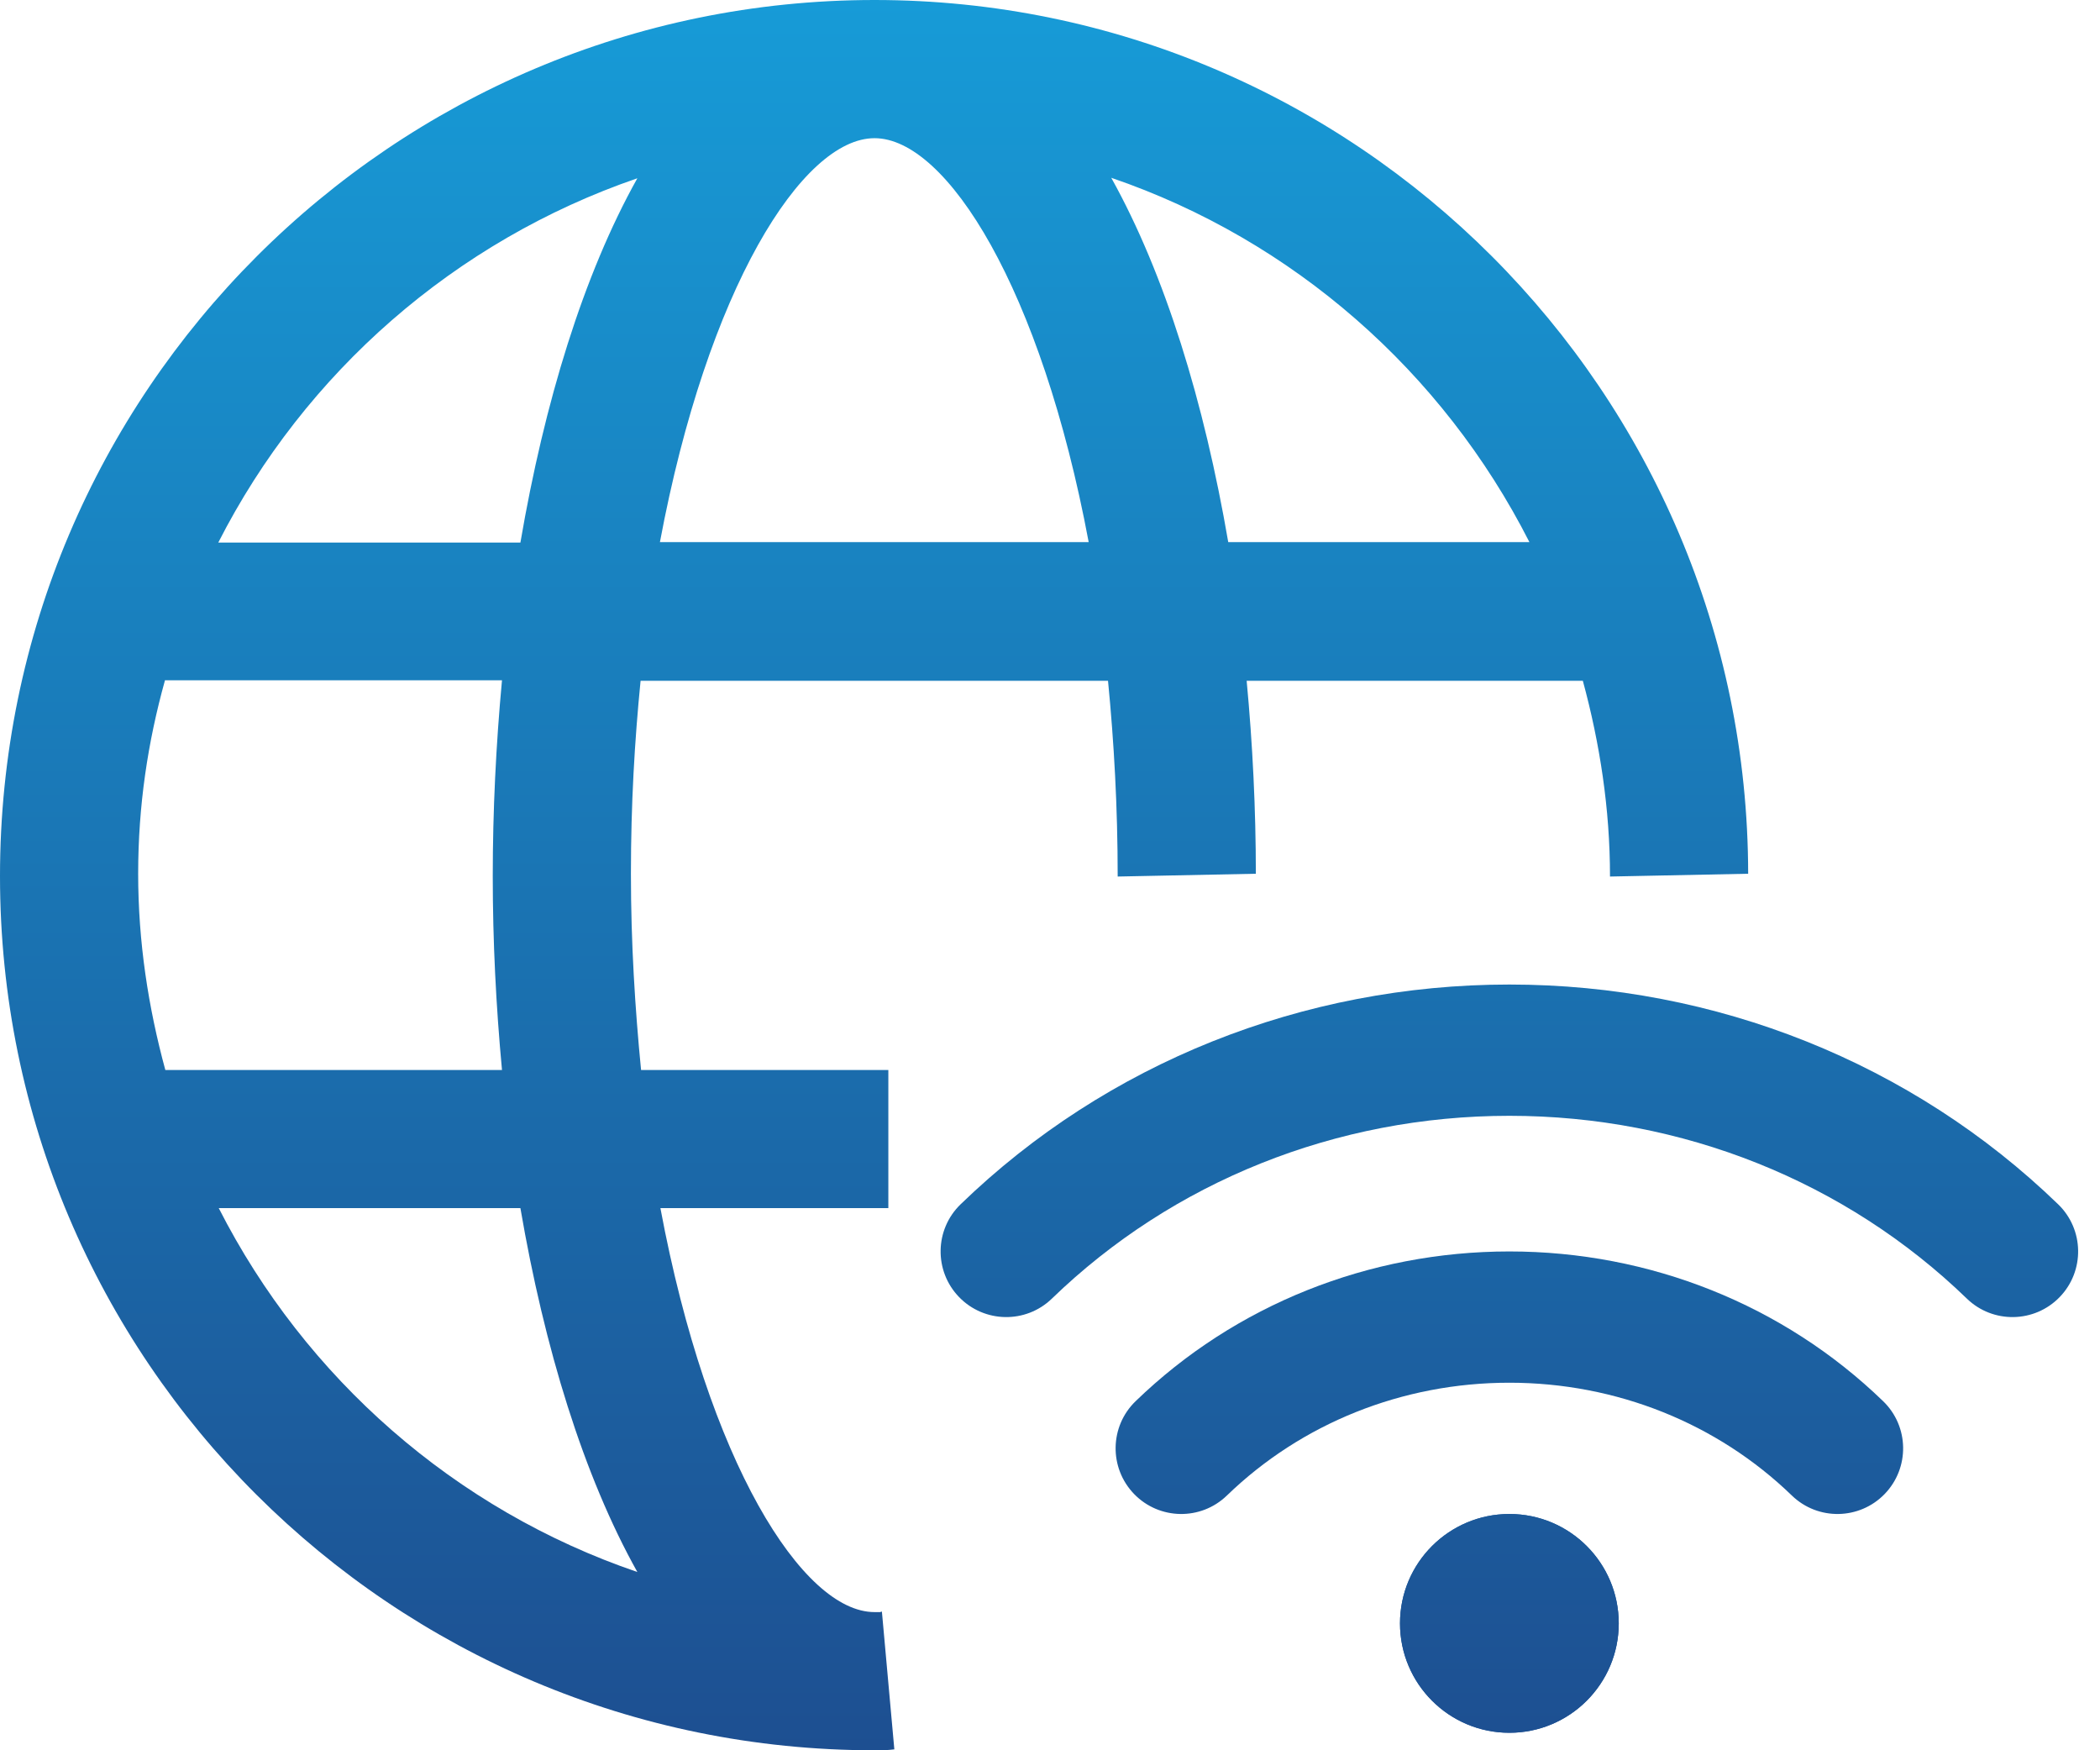
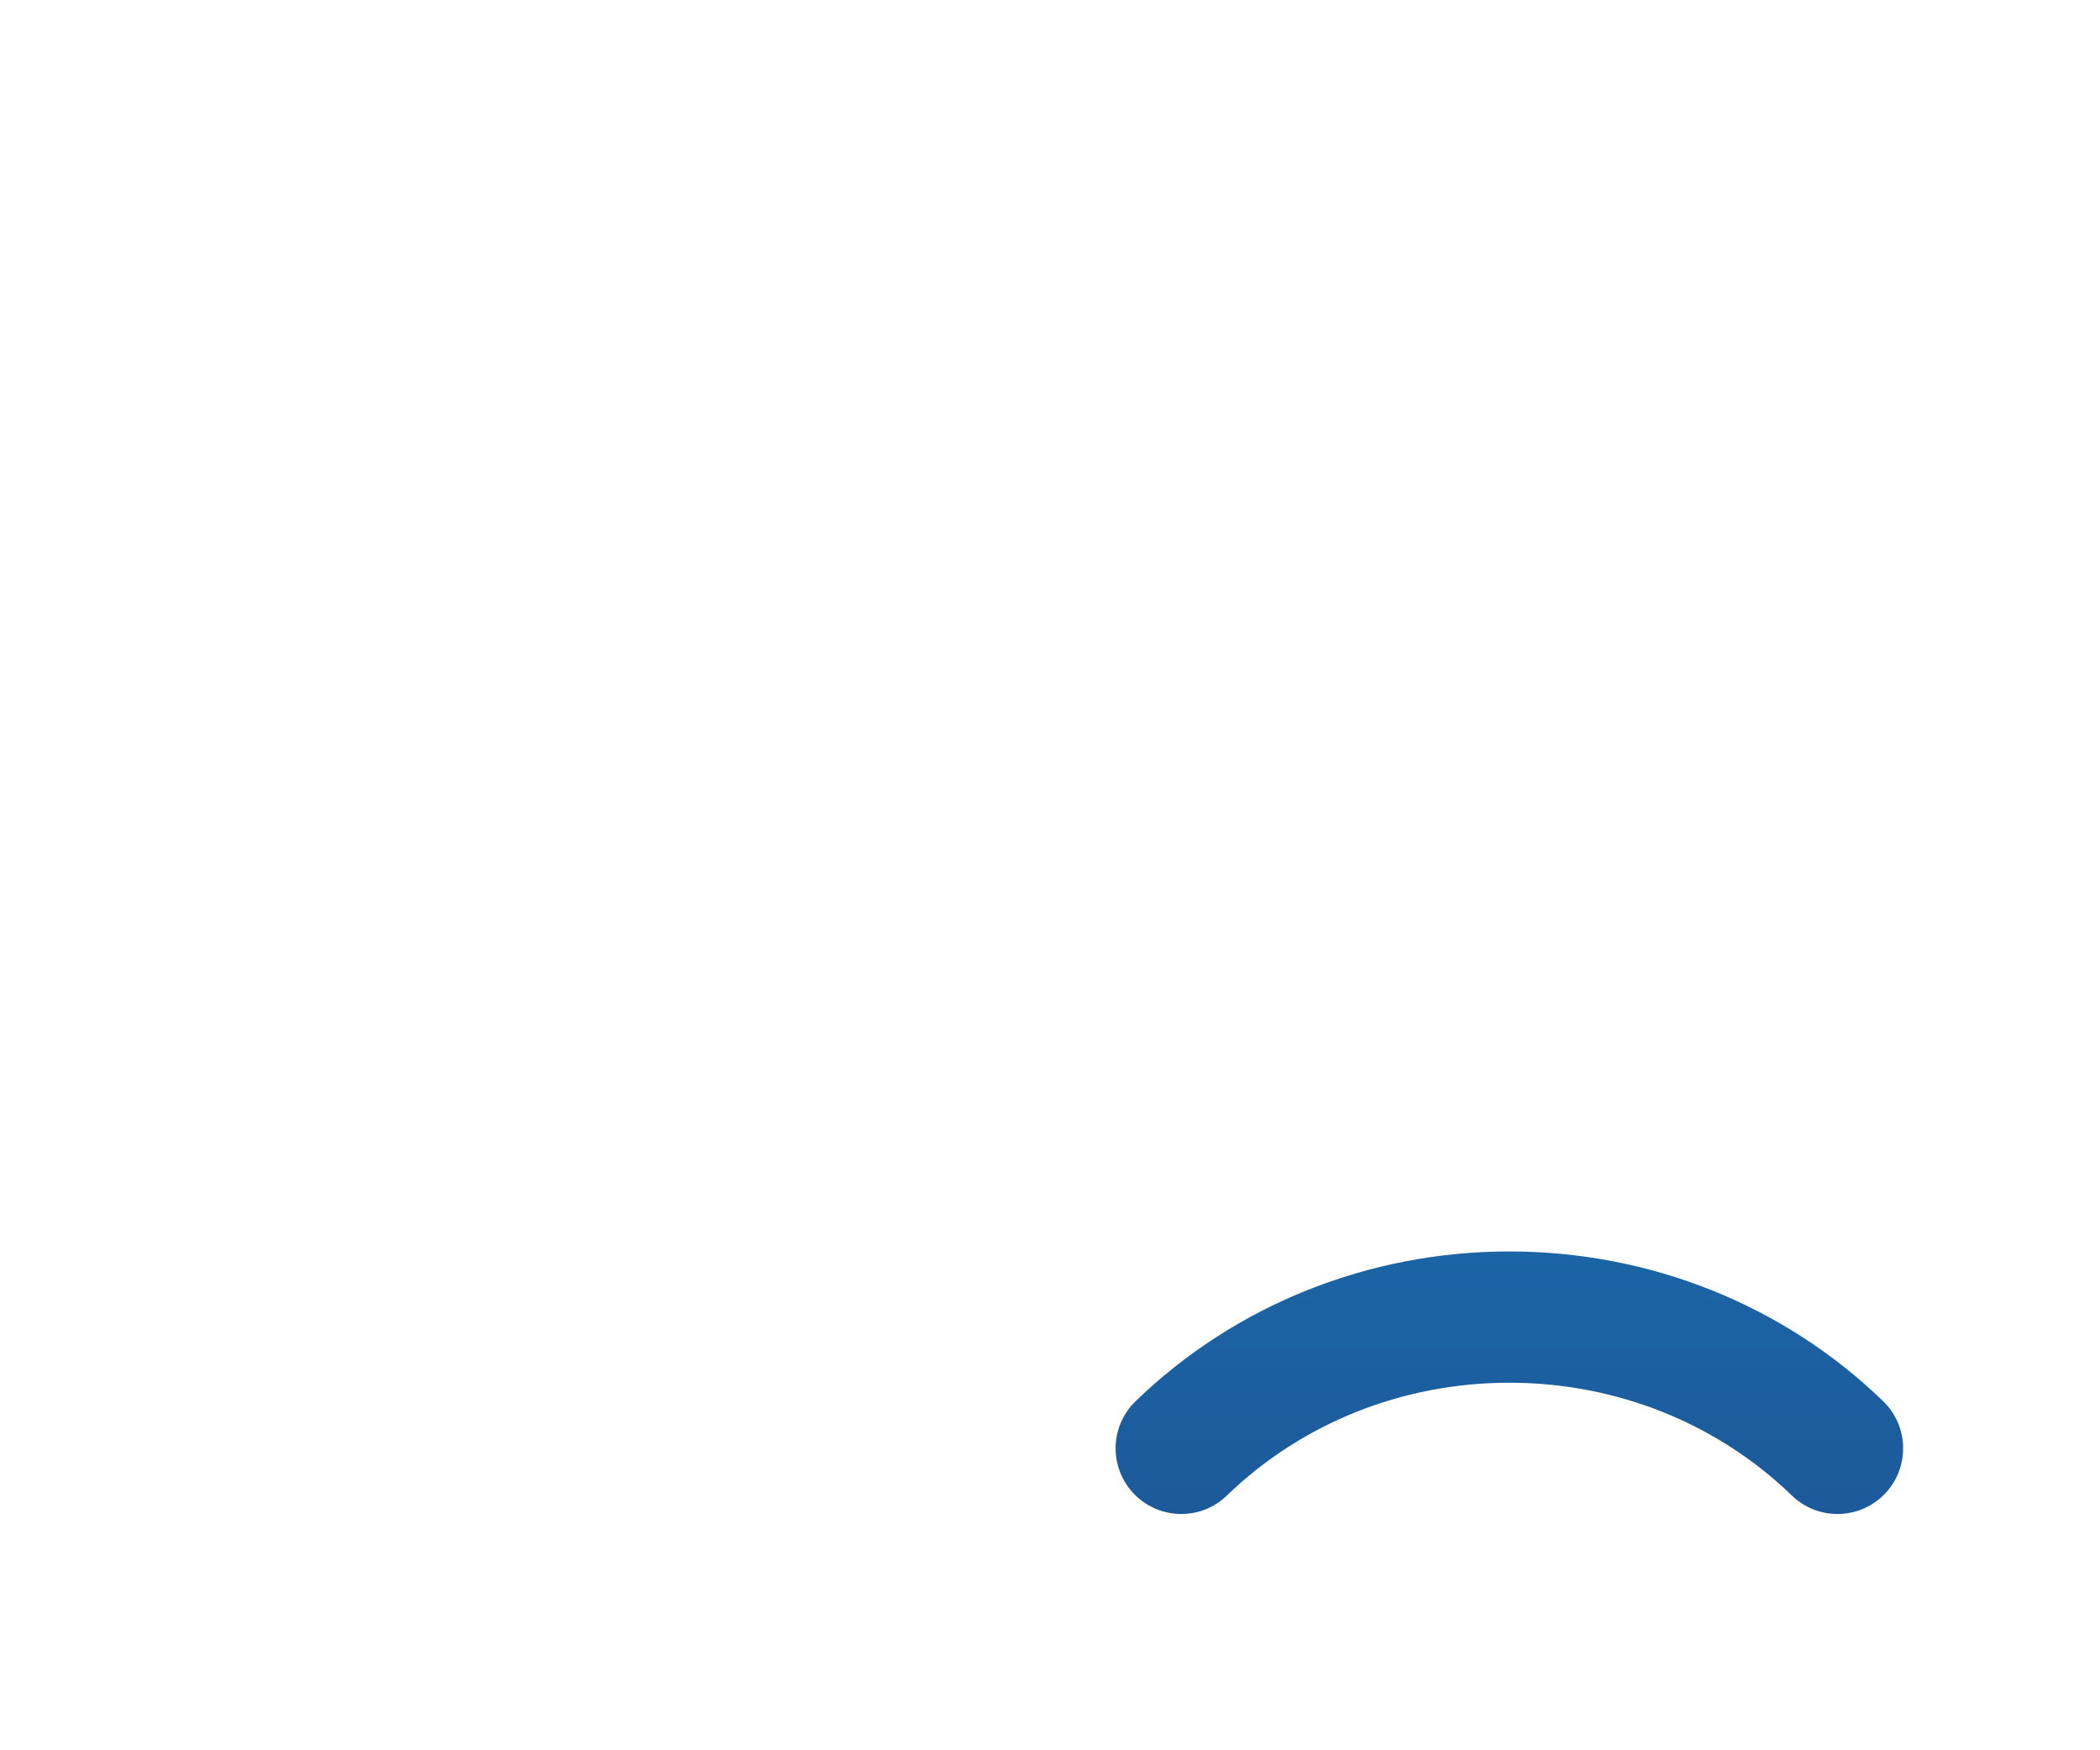
<svg xmlns="http://www.w3.org/2000/svg" width="48" height="40" viewBox="0 0 48 40" fill="none">
-   <path d="M20.126 36.842C20.126 36.842 20.032 36.842 19.989 36.842C18.347 36.842 16.179 33.41 15.095 27.61H20.305V24.453H14.653C14.516 23.053 14.421 21.558 14.421 19.968C14.421 18.379 14.505 16.937 14.642 15.558H25.326C25.463 16.958 25.547 18.442 25.547 20.032L28.705 19.968C28.705 18.495 28.632 17.011 28.495 15.558H36.179C36.568 16.989 36.8 18.484 36.8 20.032L39.958 19.968C39.947 8.958 31 0 19.989 0C8.979 0 0 8.958 0 20.021C0 31.084 8.968 40 19.989 40C20.147 40 20.284 40 20.442 39.979L20.158 36.832H20.137L20.126 36.842ZM15.084 12.389C16.168 6.6 18.337 3.158 19.989 3.158C21.642 3.158 23.8 6.6 24.884 12.389H15.084ZM34.958 12.389H28.074C27.526 9.2 26.632 6.274 25.4 4.063C29.558 5.484 32.979 8.495 34.958 12.389ZM14.568 4.074C13.337 6.274 12.442 9.2 11.895 12.4H4.989C6.968 8.516 10.4 5.505 14.568 4.074ZM3.768 15.547H11.474C11.337 17.021 11.263 18.526 11.263 20.021C11.263 21.516 11.337 22.979 11.474 24.453H3.779C3.389 23.021 3.158 21.526 3.158 19.968C3.158 18.41 3.379 16.958 3.768 15.558V15.547ZM5 27.61H11.895C12.442 30.8 13.337 33.726 14.568 35.926C10.4 34.505 6.979 31.495 5 27.61Z" fill="url(#paint0_linear_17124_16984)" />
  <path fill-rule="evenodd" clip-rule="evenodd" d="M25.957 32.022C28.233 29.819 31.292 28.6 34.5 28.6C37.708 28.6 40.767 29.819 43.043 32.022C43.639 32.598 43.654 33.547 43.078 34.143C42.502 34.738 41.552 34.754 40.957 34.178C39.252 32.528 36.946 31.6 34.5 31.6C32.054 31.6 29.748 32.528 28.043 34.178C27.448 34.754 26.498 34.738 25.922 34.143C25.346 33.547 25.361 32.598 25.957 32.022Z" fill="url(#paint1_linear_17124_16984)" />
-   <path fill-rule="evenodd" clip-rule="evenodd" d="M21.957 27.522C25.295 24.292 29.785 22.5 34.5 22.5C39.215 22.5 43.705 24.292 47.043 27.522C47.639 28.098 47.654 29.048 47.078 29.643C46.502 30.238 45.552 30.254 44.957 29.678C42.191 27.001 38.454 25.5 34.5 25.5C30.546 25.5 26.809 27.001 24.043 29.678C23.448 30.254 22.498 30.238 21.922 29.643C21.346 29.048 21.361 28.098 21.957 27.522Z" fill="url(#paint2_linear_17124_16984)" />
-   <path d="M34.5 39.6C35.881 39.6 37 38.48 37 37.1C37 35.719 35.881 34.6 34.5 34.6C33.119 34.6 32 35.719 32 37.1C32 38.48 33.119 39.6 34.5 39.6Z" fill="url(#paint3_linear_17124_16984)" />
-   <path fill-rule="evenodd" clip-rule="evenodd" d="M34.5 38.1C35.052 38.1 35.5 37.652 35.5 37.1C35.5 36.547 35.052 36.1 34.5 36.1C33.948 36.1 33.5 36.547 33.5 37.1C33.5 37.652 33.948 38.1 34.5 38.1ZM37 37.1C37 38.48 35.881 39.6 34.5 39.6C33.119 39.6 32 38.48 32 37.1C32 35.719 33.119 34.6 34.5 34.6C35.881 34.6 37 35.719 37 37.1Z" fill="url(#paint4_linear_17124_16984)" />
  <defs>
    <linearGradient id="paint0_linear_17124_16984" x1="23.75" y1="0" x2="23.75" y2="40" gradientUnits="userSpaceOnUse">
      <stop stop-color="#179BD7" />
      <stop offset="1" stop-color="#1D4F91" />
    </linearGradient>
    <linearGradient id="paint1_linear_17124_16984" x1="23.75" y1="0" x2="23.75" y2="40" gradientUnits="userSpaceOnUse">
      <stop stop-color="#179BD7" />
      <stop offset="1" stop-color="#1D4F91" />
    </linearGradient>
    <linearGradient id="paint2_linear_17124_16984" x1="23.75" y1="0" x2="23.75" y2="40" gradientUnits="userSpaceOnUse">
      <stop stop-color="#179BD7" />
      <stop offset="1" stop-color="#1D4F91" />
    </linearGradient>
    <linearGradient id="paint3_linear_17124_16984" x1="23.75" y1="0" x2="23.75" y2="40" gradientUnits="userSpaceOnUse">
      <stop stop-color="#179BD7" />
      <stop offset="1" stop-color="#1D4F91" />
    </linearGradient>
    <linearGradient id="paint4_linear_17124_16984" x1="23.75" y1="0" x2="23.75" y2="40" gradientUnits="userSpaceOnUse">
      <stop stop-color="#179BD7" />
      <stop offset="1" stop-color="#1D4F91" />
    </linearGradient>
  </defs>
</svg>